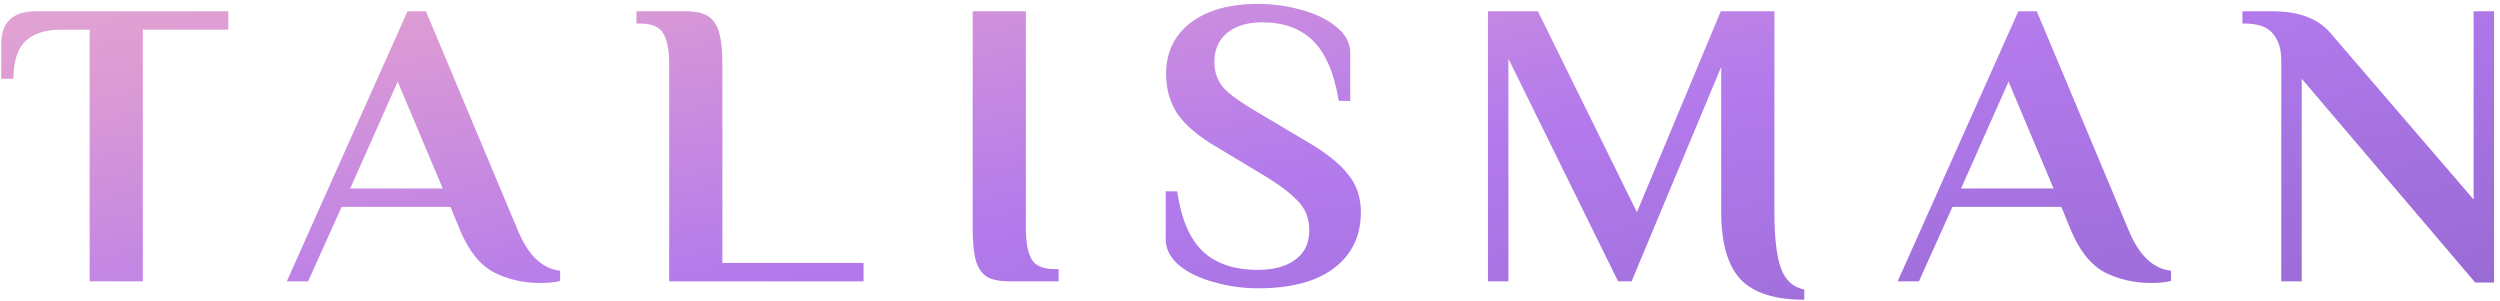
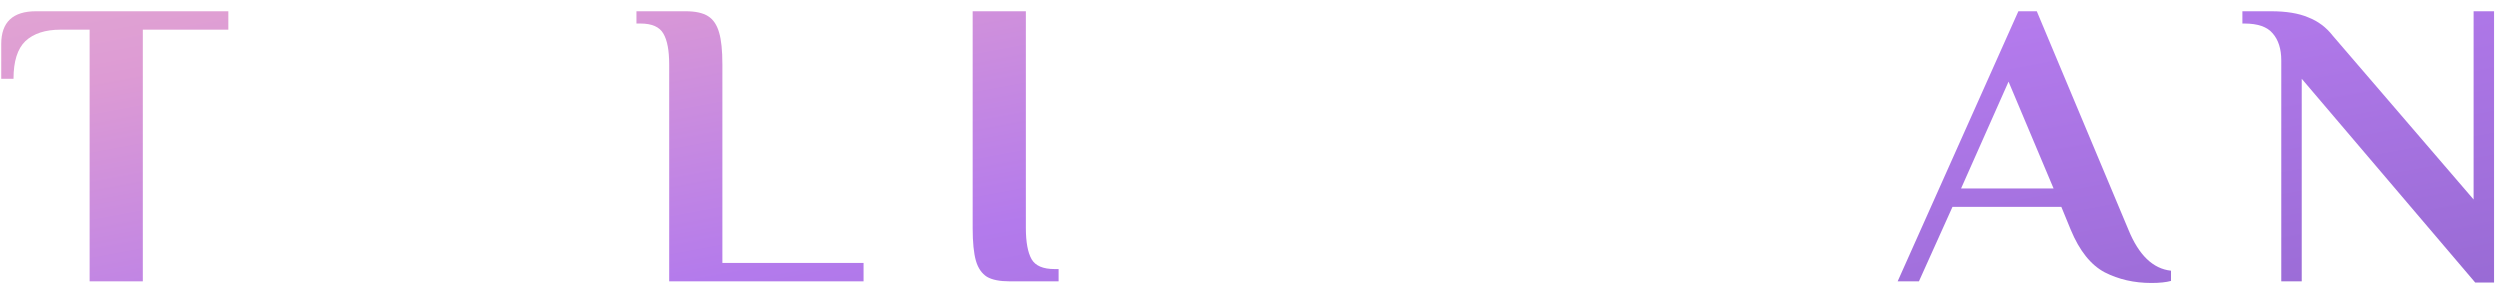
<svg xmlns="http://www.w3.org/2000/svg" width="391" height="47" viewBox="0 0 391 47" fill="none">
  <path d="M14.017 4.64H9.473C7.083 4.64 5.249 5.237 3.969 6.432C2.731 7.627 2.113 9.589 2.113 12.32H0.193V6.88C0.193 3.467 2.006 1.76 5.633 1.76H35.713V4.64H22.337V44H14.017V4.64Z" fill="url(#paint0_linear_1452_3)" />
-   <path d="M84.536 44.256C81.848 44.256 79.416 43.701 77.24 42.592C75.064 41.44 73.293 39.221 71.928 35.936L70.456 32.352H53.432L48.184 44H44.856L63.736 1.76H66.616L80.952 35.936C82.573 39.904 84.792 42.037 87.608 42.336V43.936C86.84 44.149 85.816 44.256 84.536 44.256ZM54.776 29.472H69.24L62.2 12.768L54.776 29.472Z" fill="url(#paint1_linear_1452_3)" />
  <path d="M104.661 10.08C104.661 7.904 104.363 6.304 103.765 5.28C103.168 4.213 101.973 3.68 100.181 3.68H99.541V1.76H107.221C108.757 1.76 109.931 2.016 110.741 2.528C111.552 3.04 112.128 3.893 112.469 5.088C112.811 6.24 112.981 7.904 112.981 10.08V41.12H135.061V44H104.661V10.08Z" fill="url(#paint2_linear_1452_3)" />
  <path d="M157.885 44C156.349 44 155.175 43.765 154.365 43.296C153.554 42.784 152.978 41.952 152.637 40.8C152.295 39.605 152.125 37.899 152.125 35.68V1.76H160.445V35.68C160.445 37.856 160.743 39.477 161.341 40.544C161.938 41.568 163.133 42.08 164.925 42.08H165.565V44H157.885Z" fill="url(#paint3_linear_1452_3)" />
-   <path d="M196.778 45.088C194.389 45.088 192.085 44.768 189.866 44.128C187.648 43.531 185.834 42.656 184.426 41.504C183.018 40.309 182.314 38.944 182.314 37.408V29.92H184.106C184.746 34.272 186.09 37.408 188.138 39.328C190.186 41.248 193.045 42.208 196.714 42.208C199.189 42.208 201.152 41.675 202.602 40.608C204.053 39.541 204.778 38.005 204.778 36C204.778 34.293 204.245 32.843 203.178 31.648C202.112 30.453 200.448 29.152 198.186 27.744L190.314 23.008C187.456 21.344 185.408 19.616 184.17 17.824C182.976 16.032 182.378 13.941 182.378 11.552C182.378 8.181 183.658 5.515 186.218 3.552C188.821 1.589 192.32 0.608 196.714 0.608C199.104 0.608 201.408 0.928 203.626 1.568C205.845 2.165 207.658 3.061 209.066 4.256C210.474 5.408 211.178 6.752 211.178 8.288V15.776H209.386C208.661 11.424 207.317 8.288 205.354 6.368C203.392 4.448 200.746 3.488 197.418 3.488C195.114 3.488 193.28 4.043 191.914 5.152C190.592 6.261 189.93 7.776 189.93 9.696C189.93 11.36 190.442 12.747 191.466 13.856C192.533 14.923 194.24 16.139 196.586 17.504L204.458 22.176C207.445 23.925 209.578 25.632 210.858 27.296C212.181 28.917 212.842 30.88 212.842 33.184C212.842 36.896 211.434 39.819 208.618 41.952C205.845 44.043 201.898 45.088 196.778 45.088Z" fill="url(#paint4_linear_1452_3)" />
-   <path d="M282.189 46.88C277.581 46.88 274.253 45.813 272.205 43.68C270.2 41.504 269.197 37.984 269.197 33.12V10.464L255.181 44H253.069L235.917 9.184V44H232.717V1.76H240.525L256.013 33.184L269.133 1.76H277.517V33.12C277.517 37.131 277.859 40.075 278.541 41.952C279.224 43.829 280.44 44.939 282.189 45.28V46.88Z" fill="url(#paint5_linear_1452_3)" />
  <path d="M336.473 44.256C333.785 44.256 331.353 43.701 329.177 42.592C327.001 41.44 325.231 39.221 323.865 35.936L322.393 32.352H305.369L300.121 44H296.793L315.673 1.76H318.553L332.889 35.936C334.511 39.904 336.729 42.037 339.545 42.336V43.936C338.777 44.149 337.753 44.256 336.473 44.256ZM306.713 29.472H321.177L314.137 12.768L306.713 29.472Z" fill="url(#paint6_linear_1452_3)" />
  <path d="M359.991 12.32V44H356.791V9.44C356.791 7.648 356.343 6.24 355.447 5.216C354.593 4.192 353.121 3.68 351.031 3.68H350.711V1.76H355.191C357.58 1.76 359.521 2.08 361.015 2.72C362.551 3.317 363.831 4.277 364.855 5.6L386.871 31.2V1.76H390.071V44.192H387.127L359.991 12.32Z" fill="url(#paint7_linear_1452_3)" />
  <defs>
    <linearGradient id="paint0_linear_1452_3" x1="-152.12" y1="-15.576" x2="-121.498" y2="147.627" gradientUnits="userSpaceOnUse">
      <stop stop-color="#EDBFCF" />
      <stop offset="0.352" stop-color="#DD9BD4" />
      <stop offset="0.644" stop-color="#B37AEC" />
      <stop offset="0.99" stop-color="#9669D2" />
    </linearGradient>
    <linearGradient id="paint1_linear_1452_3" x1="-152.12" y1="-15.576" x2="-121.498" y2="147.627" gradientUnits="userSpaceOnUse">
      <stop stop-color="#EDBFCF" />
      <stop offset="0.352" stop-color="#DD9BD4" />
      <stop offset="0.644" stop-color="#B37AEC" />
      <stop offset="0.99" stop-color="#9669D2" />
    </linearGradient>
    <linearGradient id="paint2_linear_1452_3" x1="-152.12" y1="-15.576" x2="-121.498" y2="147.627" gradientUnits="userSpaceOnUse">
      <stop stop-color="#EDBFCF" />
      <stop offset="0.352" stop-color="#DD9BD4" />
      <stop offset="0.644" stop-color="#B37AEC" />
      <stop offset="0.99" stop-color="#9669D2" />
    </linearGradient>
    <linearGradient id="paint3_linear_1452_3" x1="-152.12" y1="-15.576" x2="-121.498" y2="147.627" gradientUnits="userSpaceOnUse">
      <stop stop-color="#EDBFCF" />
      <stop offset="0.352" stop-color="#DD9BD4" />
      <stop offset="0.644" stop-color="#B37AEC" />
      <stop offset="0.99" stop-color="#9669D2" />
    </linearGradient>
    <linearGradient id="paint4_linear_1452_3" x1="-152.12" y1="-15.576" x2="-121.498" y2="147.627" gradientUnits="userSpaceOnUse">
      <stop stop-color="#EDBFCF" />
      <stop offset="0.352" stop-color="#DD9BD4" />
      <stop offset="0.644" stop-color="#B37AEC" />
      <stop offset="0.99" stop-color="#9669D2" />
    </linearGradient>
    <linearGradient id="paint5_linear_1452_3" x1="-152.12" y1="-15.576" x2="-121.498" y2="147.627" gradientUnits="userSpaceOnUse">
      <stop stop-color="#EDBFCF" />
      <stop offset="0.352" stop-color="#DD9BD4" />
      <stop offset="0.644" stop-color="#B37AEC" />
      <stop offset="0.99" stop-color="#9669D2" />
    </linearGradient>
    <linearGradient id="paint6_linear_1452_3" x1="-152.12" y1="-15.576" x2="-121.498" y2="147.627" gradientUnits="userSpaceOnUse">
      <stop stop-color="#EDBFCF" />
      <stop offset="0.352" stop-color="#DD9BD4" />
      <stop offset="0.644" stop-color="#B37AEC" />
      <stop offset="0.99" stop-color="#9669D2" />
    </linearGradient>
    <linearGradient id="paint7_linear_1452_3" x1="-152.12" y1="-15.576" x2="-121.498" y2="147.627" gradientUnits="userSpaceOnUse">
      <stop stop-color="#EDBFCF" />
      <stop offset="0.352" stop-color="#DD9BD4" />
      <stop offset="0.644" stop-color="#B37AEC" />
      <stop offset="0.99" stop-color="#9669D2" />
    </linearGradient>
  </defs>
</svg>